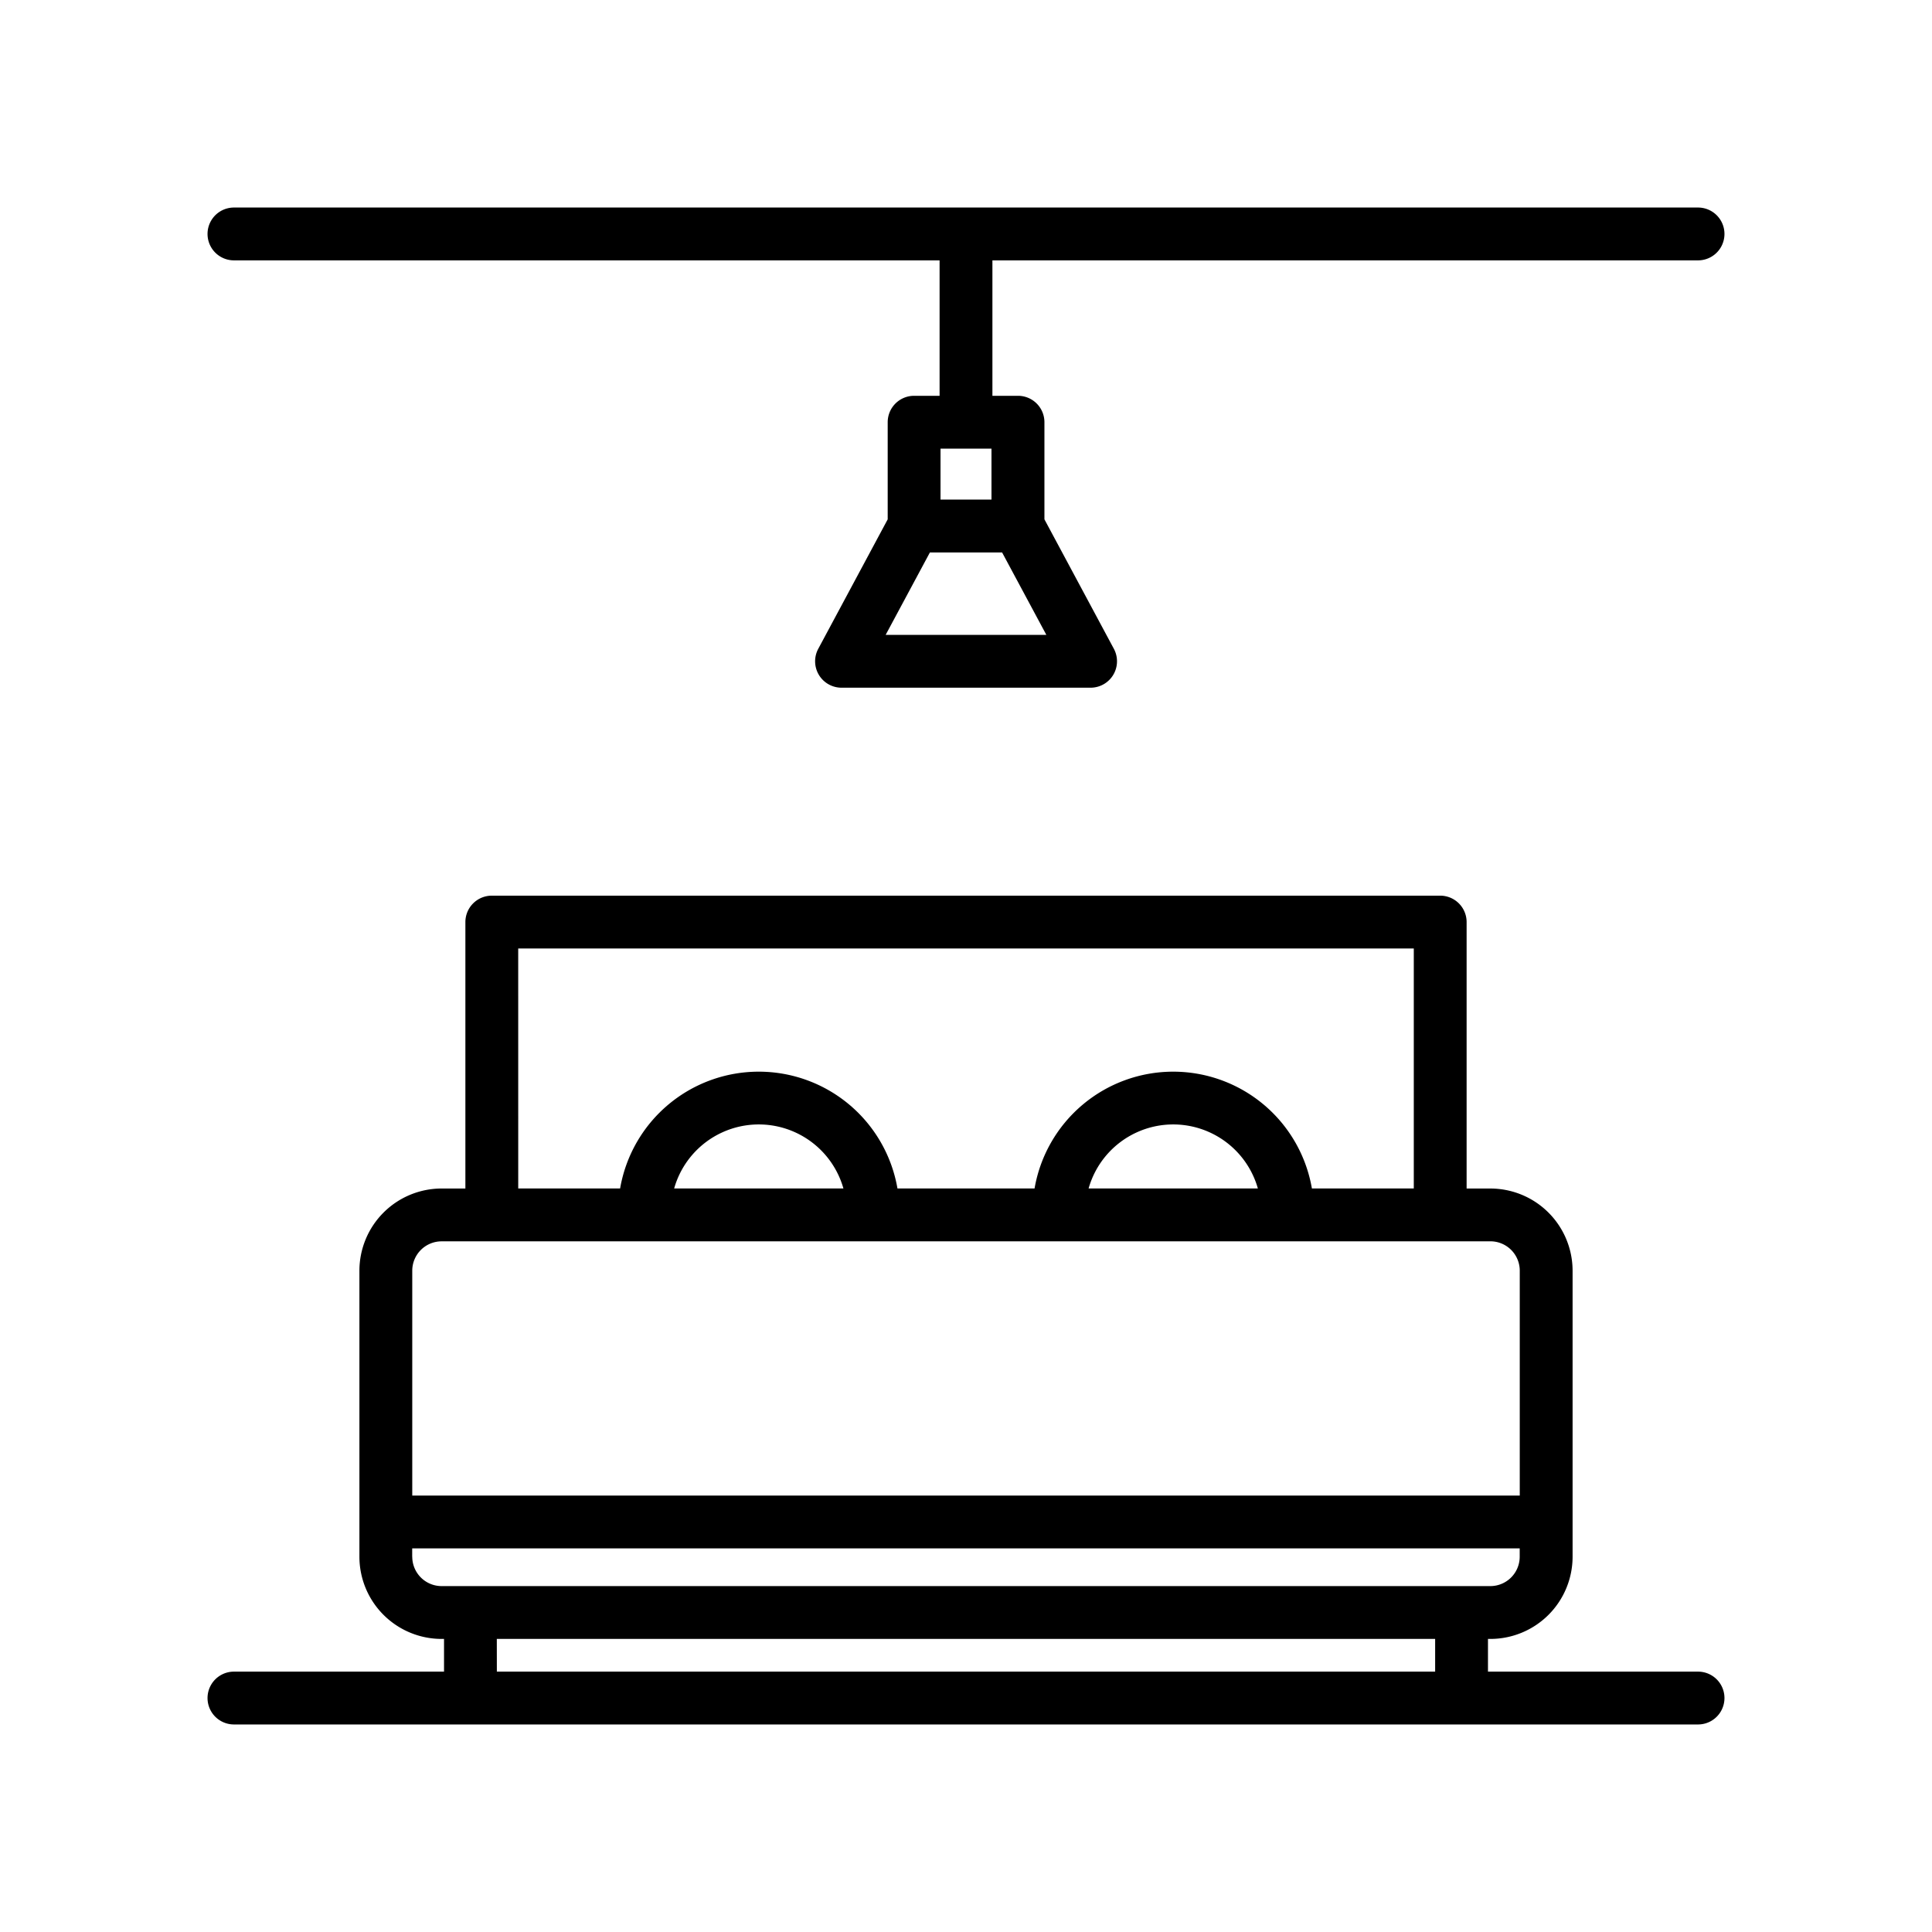
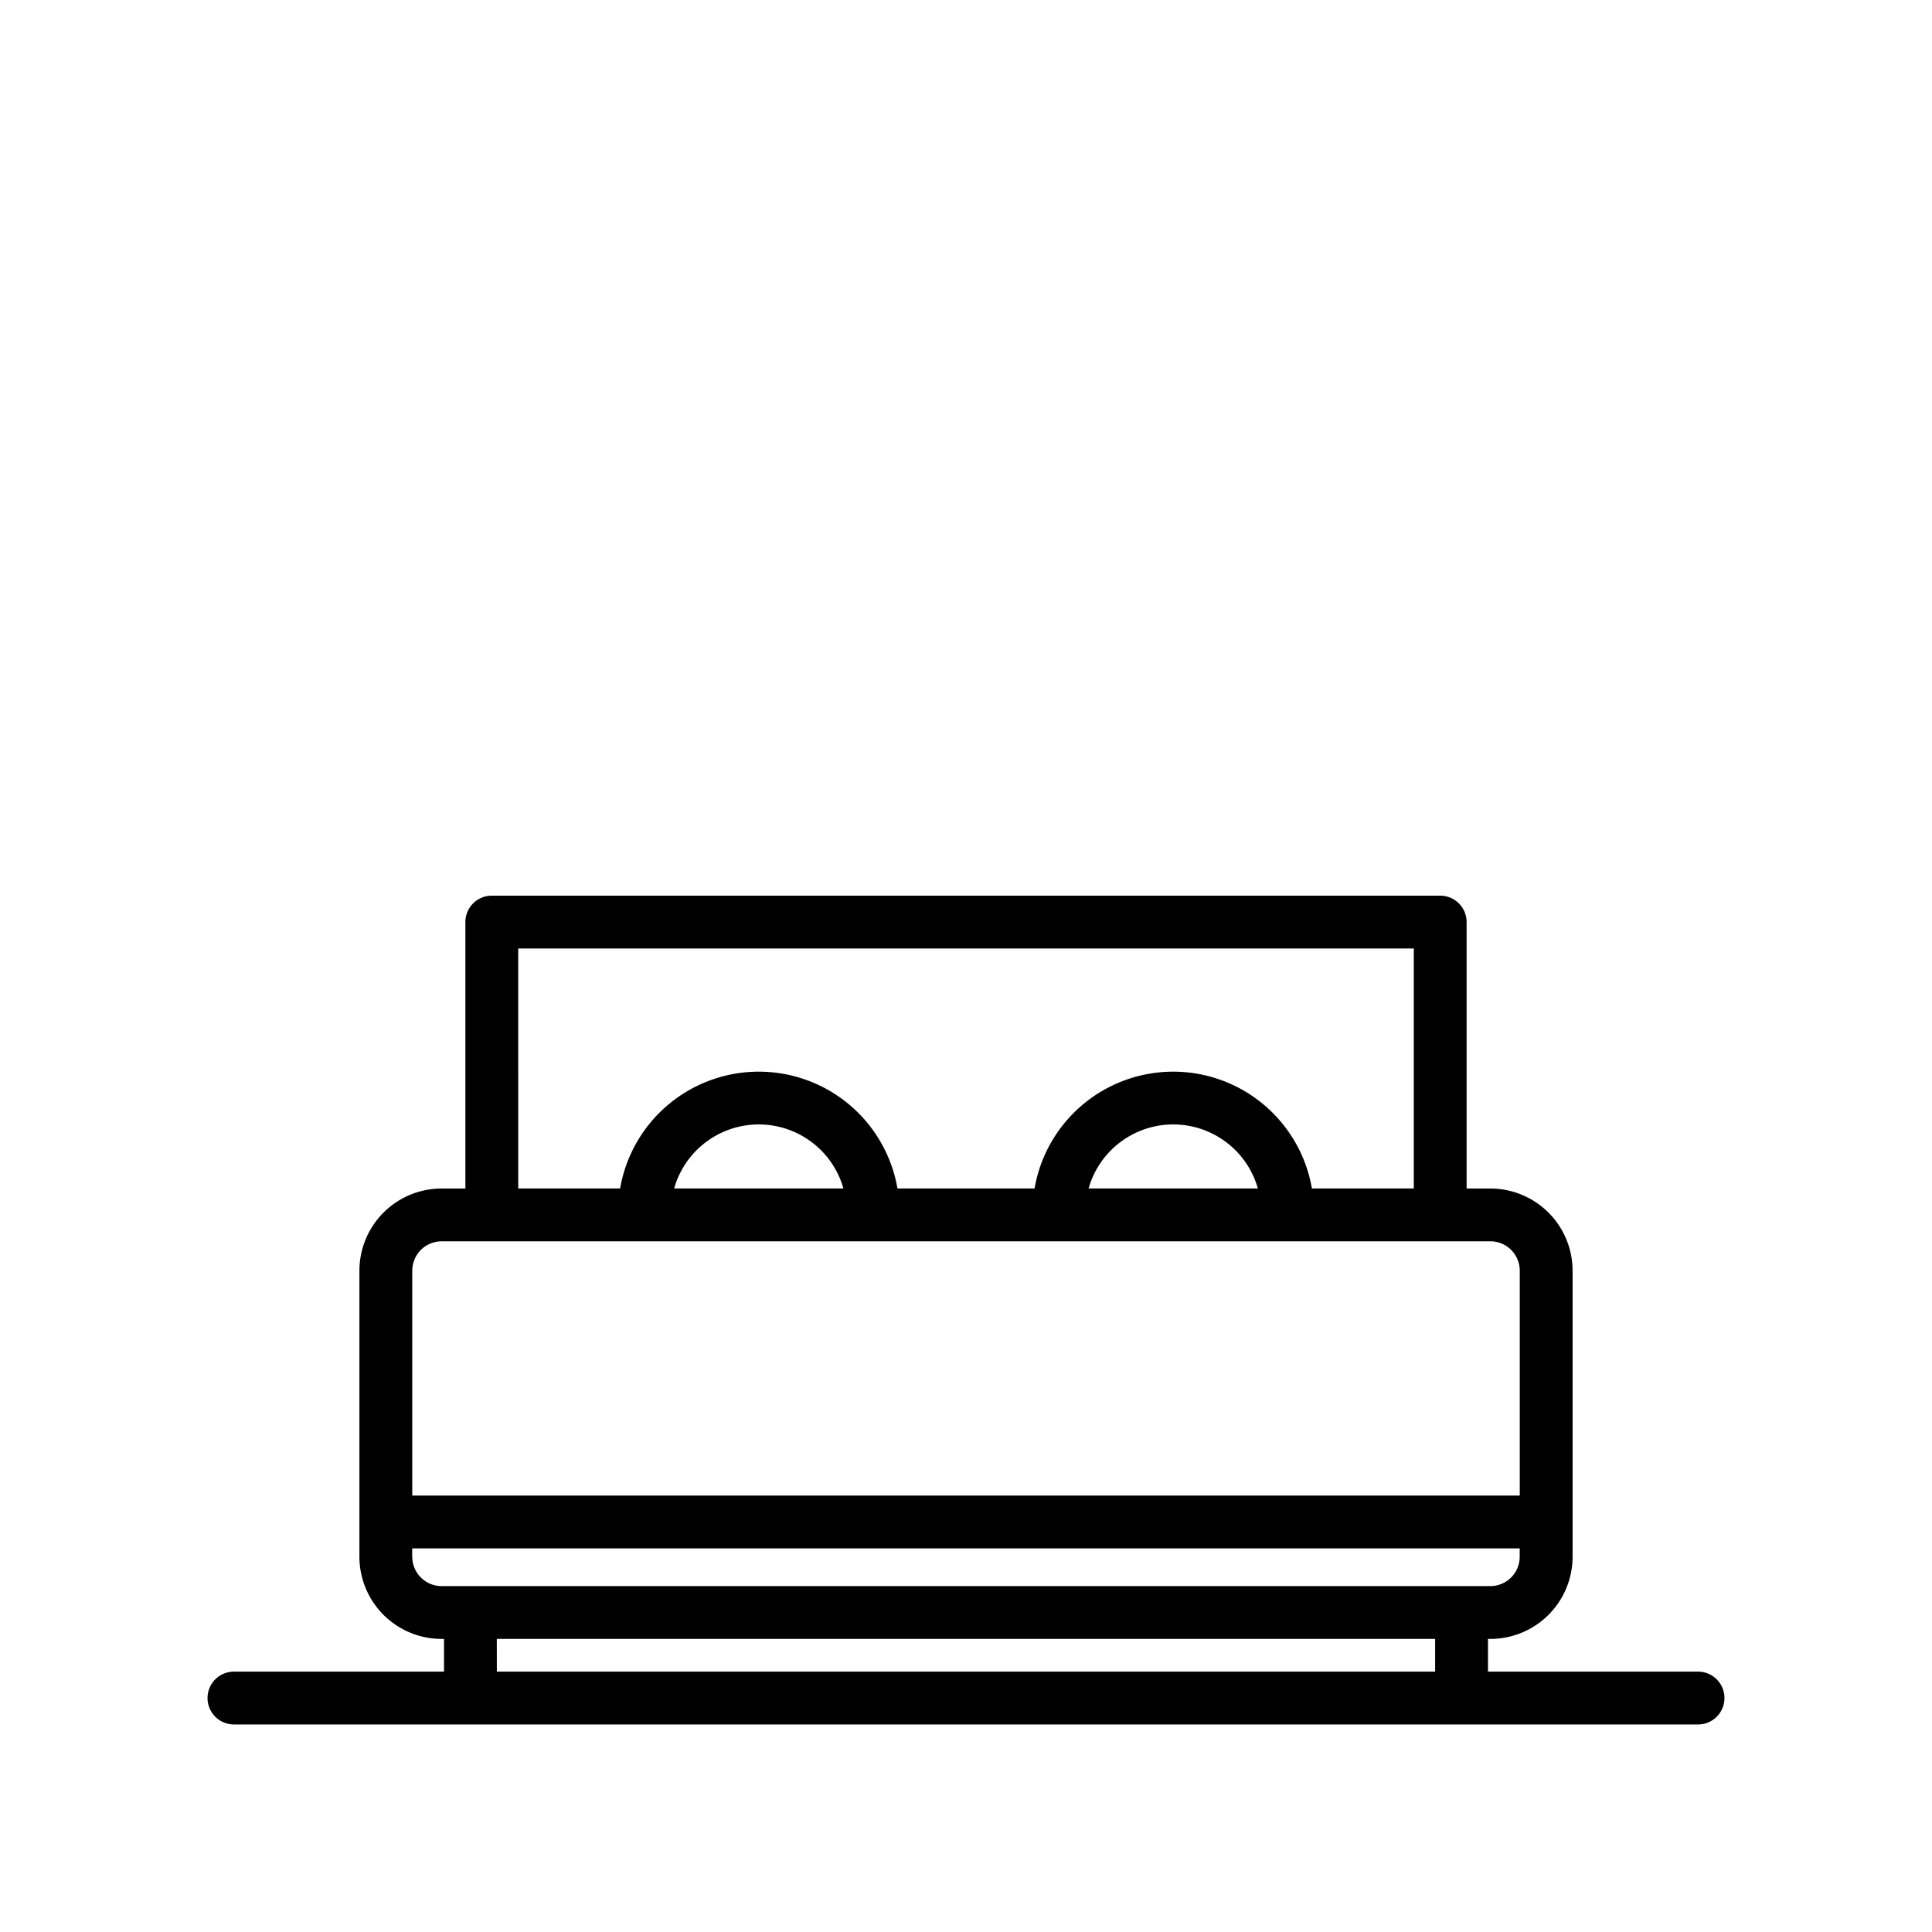
<svg xmlns="http://www.w3.org/2000/svg" id="Layer_1" height="512" viewBox="0 0 128 128" width="512">
  <path d="m112.5 110.75h-13.918v-2.167h.162a5.449 5.449 0 0 0 5.444-5.443v-18.953a5.45 5.45 0 0 0 -5.444-5.444h-1.577v-17.653a1.75 1.75 0 0 0 -1.75-1.75h-62.834a1.75 1.75 0 0 0 -1.75 1.75v17.652h-1.577a5.45 5.45 0 0 0 -5.444 5.444v18.954a5.449 5.449 0 0 0 5.444 5.443h.162v2.167h-13.918a1.75 1.75 0 0 0 0 3.5h97a1.75 1.75 0 0 0 0-3.5zm-78.167-47.91h59.334v15.9h-6.75a9.323 9.323 0 0 0 -18.375 0h-9.083a9.323 9.323 0 0 0 -18.375 0h-6.75zm49 15.9h-11.211a5.827 5.827 0 0 1 11.215 0zm-27.458 0h-11.211a5.827 5.827 0 0 1 11.215 0zm-26.622 3.5h69.491a1.946 1.946 0 0 1 1.944 1.944v14.9h-73.375v-14.9a1.946 1.946 0 0 1 1.943-1.942zm-1.944 20.9v-.557h73.375v.557a1.946 1.946 0 0 1 -1.944 1.943h-69.484a1.946 1.946 0 0 1 -1.943-1.943zm5.606 5.443h62.167v2.167h-62.164z" />
-   <path d="m15.5 17.25h46.75v8.973h-1.688a1.75 1.75 0 0 0 -1.75 1.75v6.435l-4.6 8.576a1.75 1.75 0 0 0 1.542 2.578h16.5a1.75 1.75 0 0 0 1.542-2.578l-4.6-8.576v-6.435a1.75 1.75 0 0 0 -1.75-1.75h-1.696v-8.973h46.75a1.75 1.75 0 0 0 0-3.5h-97a1.75 1.75 0 0 0 0 3.5zm50.188 15.85h-3.376v-3.377h3.376zm-7.012 8.964 2.933-5.464h4.782l2.933 5.464z" />
</svg>